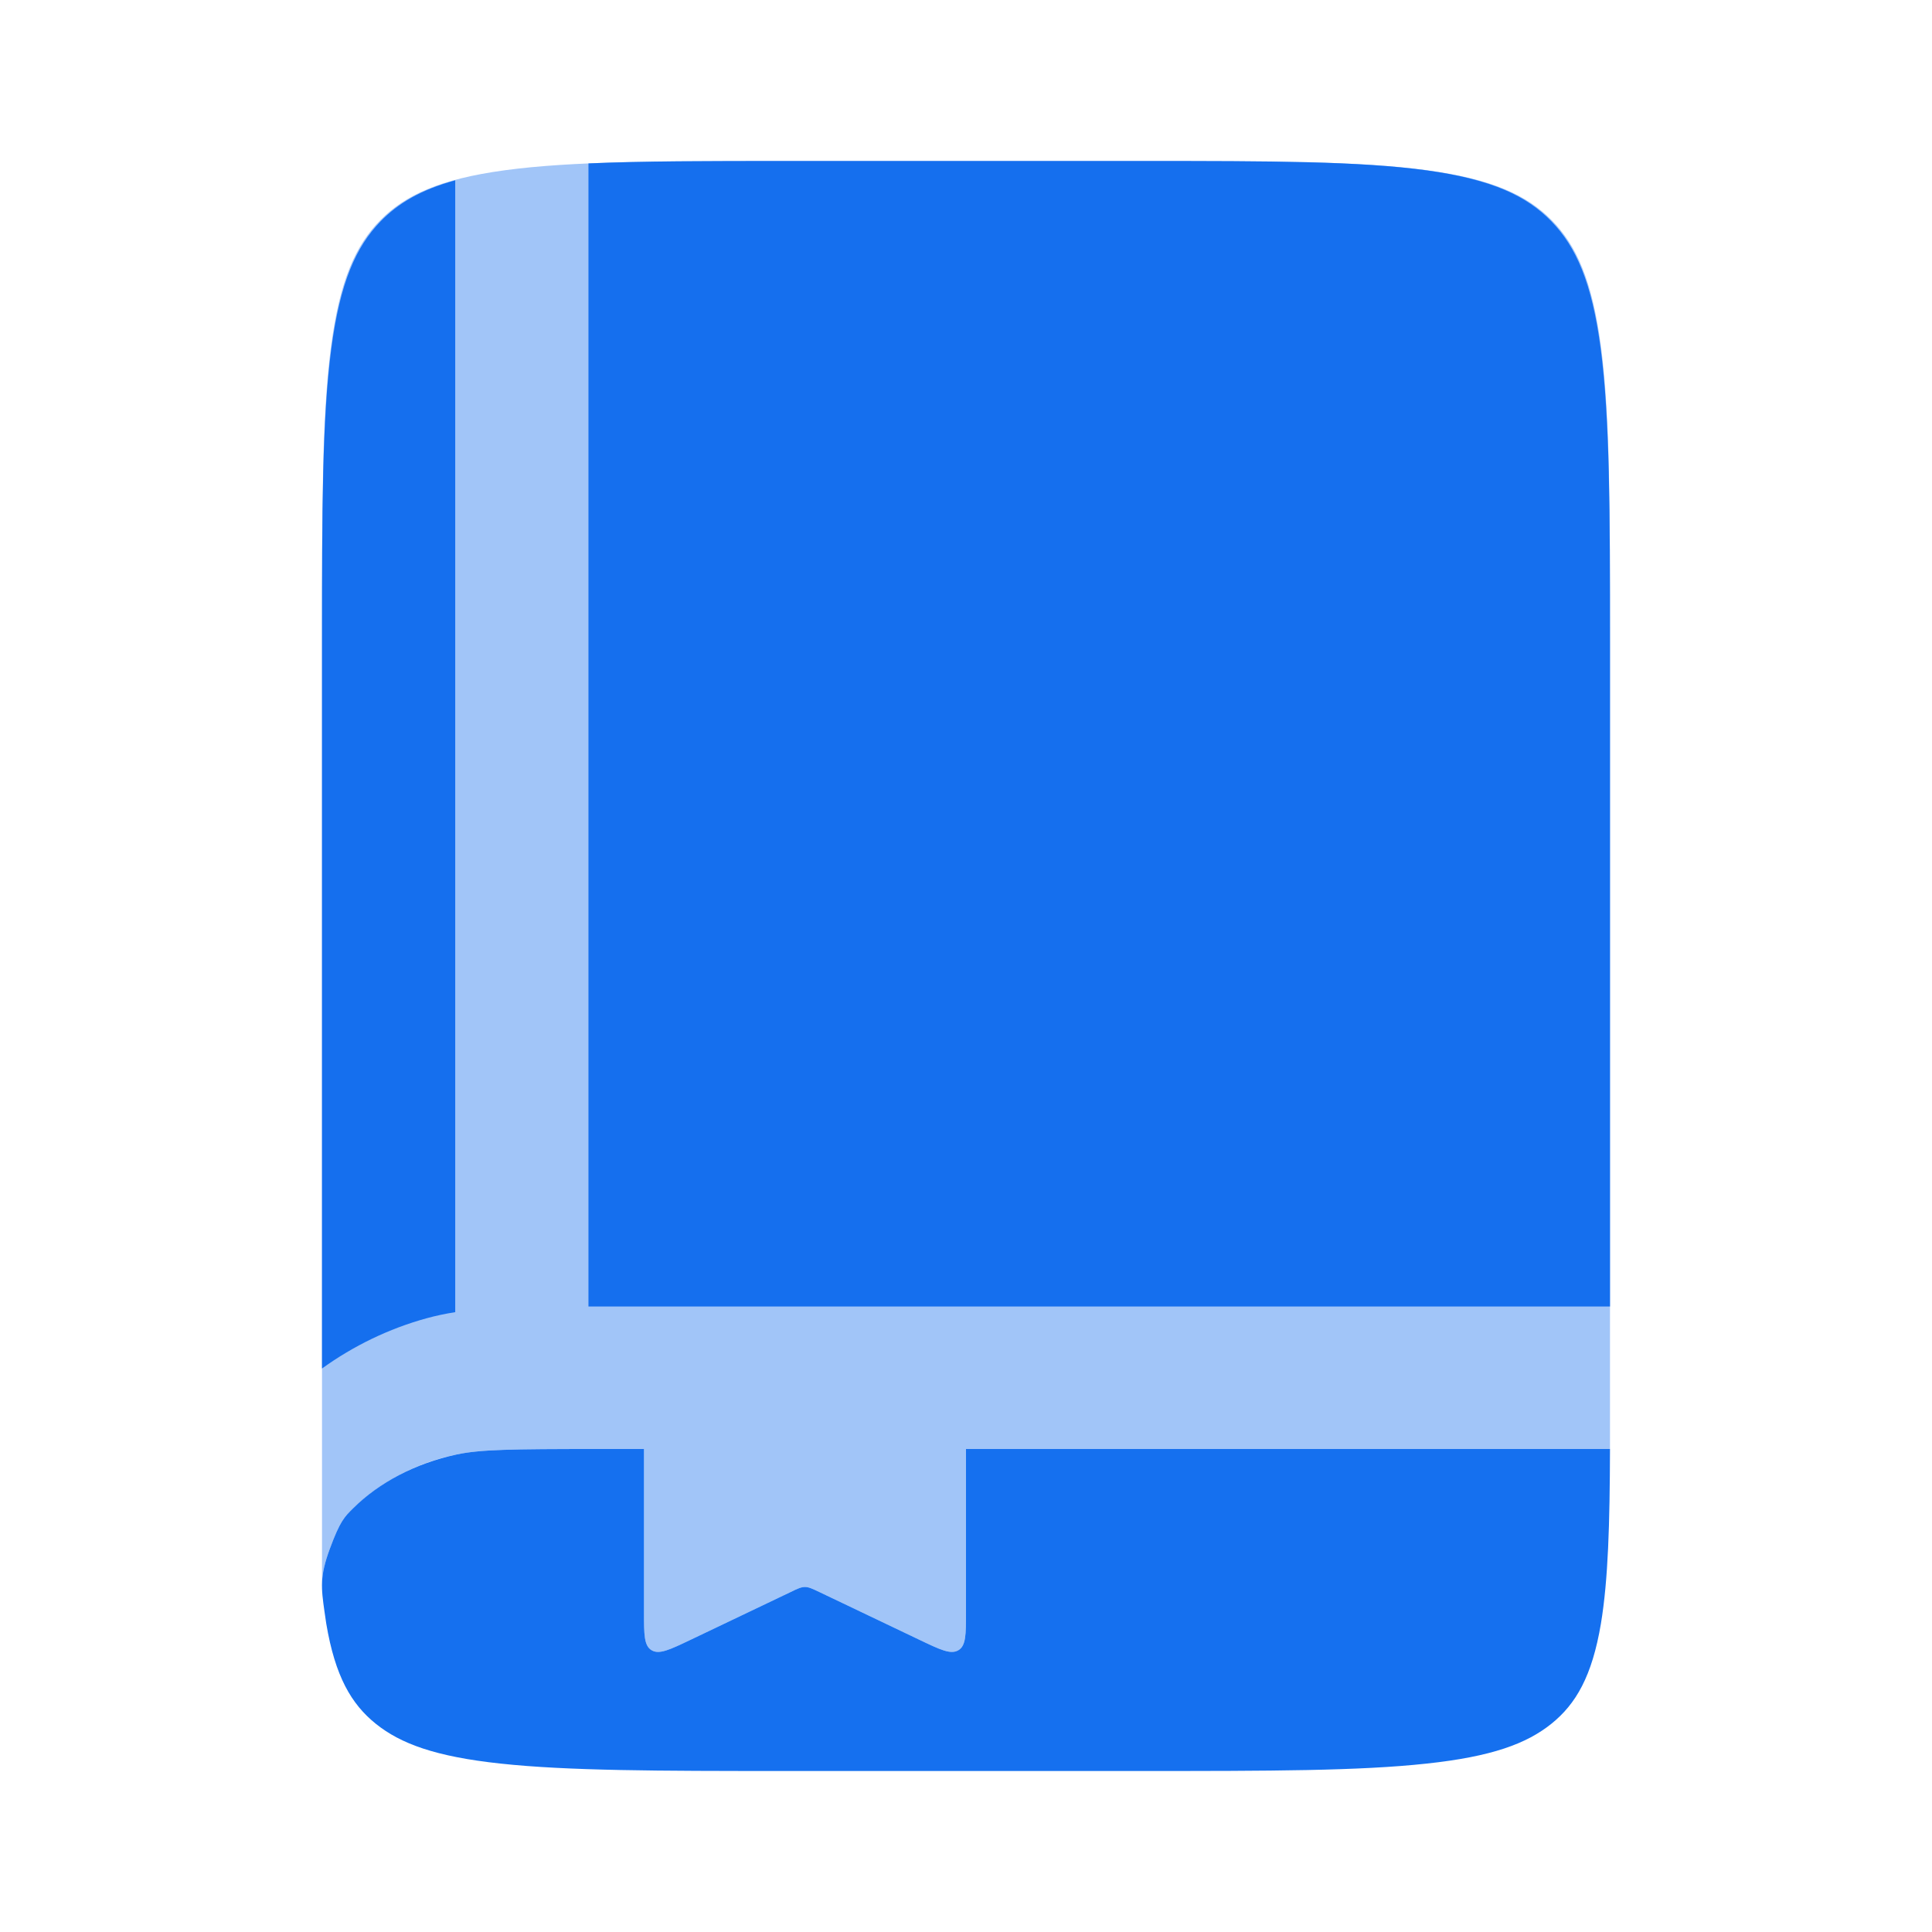
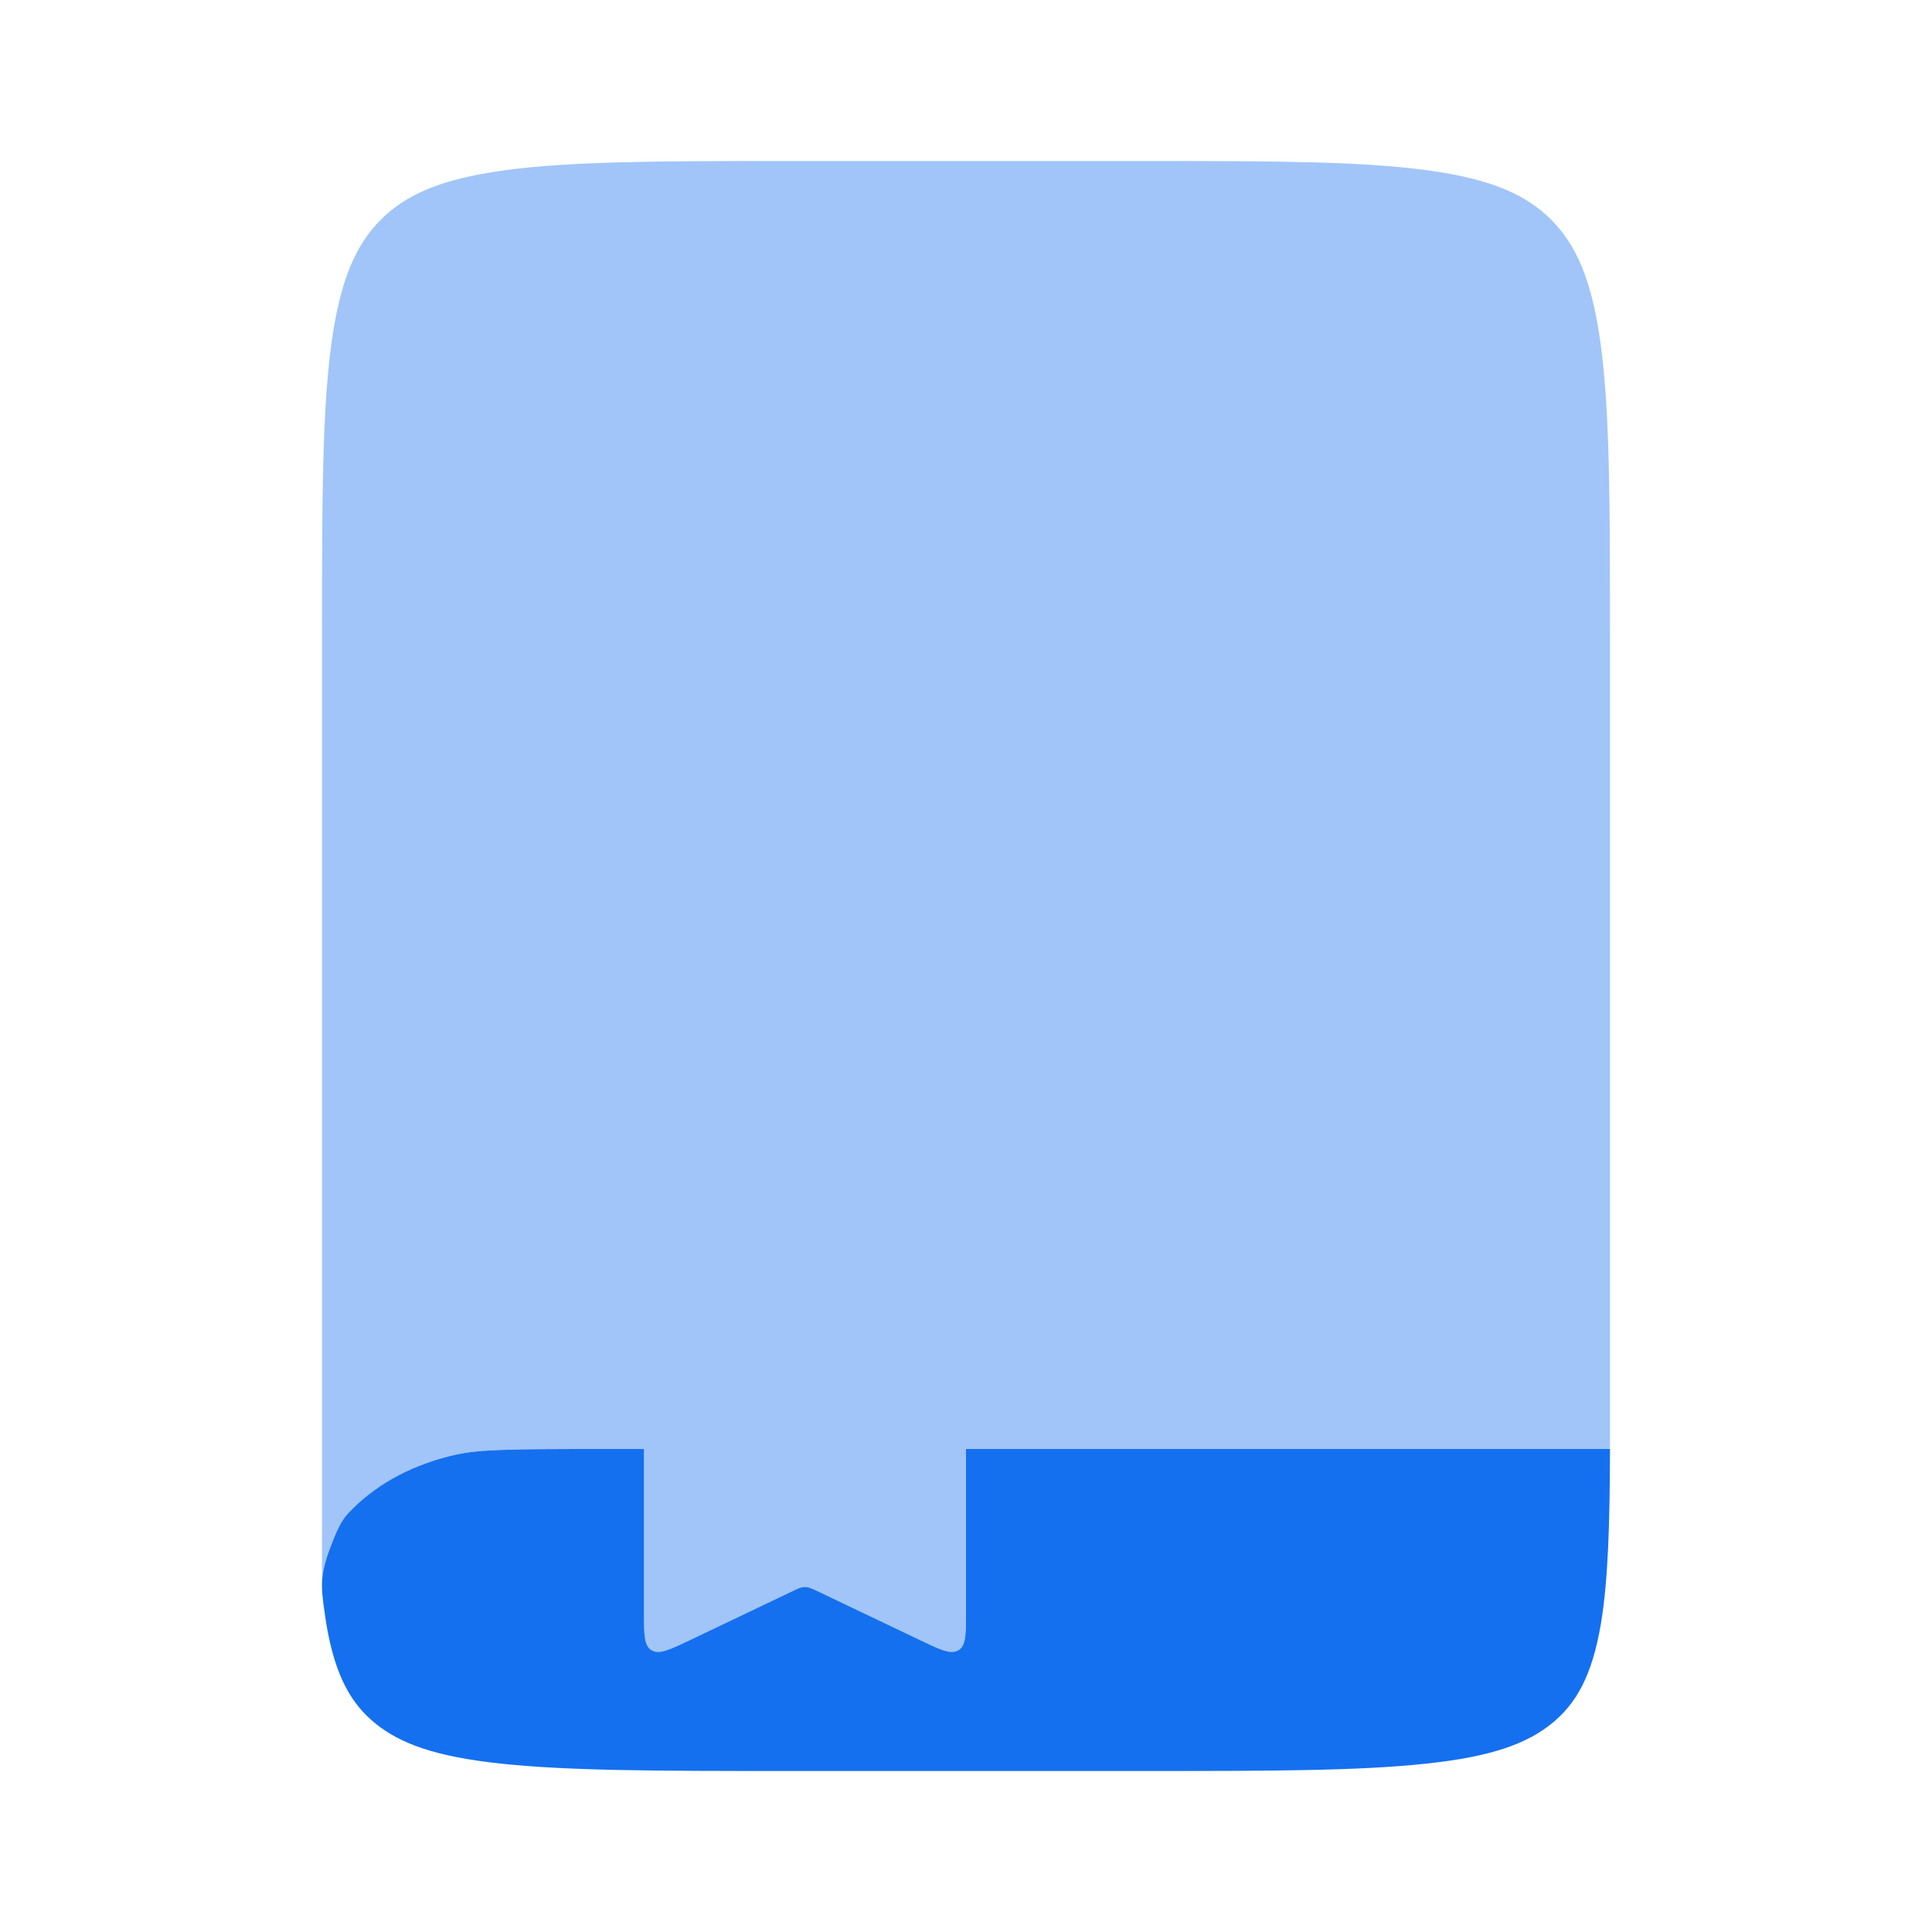
<svg xmlns="http://www.w3.org/2000/svg" width="24" height="24" viewBox="0 0 24 24" fill="none">
-   <path d="M7.31 16.23H20V7.977C20 6.343 19.998 5.203 19.886 4.343C19.777 3.508 19.578 3.065 19.273 2.75C18.967 2.435 18.539 2.23 17.729 2.117C16.895 2.002 15.791 2 14.207 2H9.793C8.791 2 7.981 2 7.31 2.03V16.23ZM5.655 2.24C5.222 2.359 4.944 2.527 4.727 2.75C4.422 3.066 4.223 3.508 4.114 4.343C4.002 5.203 4 6.343 4 7.977V17C4.389 16.72 4.827 16.506 5.299 16.376C5.416 16.344 5.535 16.319 5.655 16.3V2.24Z" fill="#1570EF" />
  <path opacity="0.4" d="M6.271 2.115C5.461 2.225 5.033 2.425 4.727 2.733C4.422 3.041 4.223 3.473 4.114 4.29C4.002 5.13 4 6.245 4 7.842V19.7C4 19.569 4.024 19.437 4.097 19.24C4.224 18.896 4.278 18.843 4.388 18.735C4.745 18.396 5.191 18.165 5.673 18.068C5.963 18.006 6.343 18 7.426 18H8V20.028C8 20.305 8 20.444 8.095 20.5C8.19 20.556 8.319 20.494 8.579 20.37L9.821 19.777C9.909 19.735 9.953 19.714 10 19.714C10.047 19.714 10.091 19.734 10.179 19.777L11.421 20.37C11.681 20.494 11.811 20.556 11.905 20.5C12 20.444 12 20.305 12 20.028V18H20V7.842C20 6.245 19.998 5.131 19.886 4.29C19.777 3.474 19.578 3.041 19.273 2.733C18.967 2.425 18.539 2.225 17.729 2.115C16.895 2.002 15.791 2 14.207 2H9.793C8.209 2 7.105 2.002 6.271 2.115Z" fill="#1570EF" />
  <path d="M8 18H7.426C6.342 18 5.964 18.006 5.673 18.068C5.16 18.178 4.713 18.415 4.388 18.735C4.278 18.843 4.224 18.896 4.097 19.24C3.97 19.583 3.99 19.729 4.031 20.02L4.053 20.17C4.163 20.823 4.363 21.168 4.669 21.414C4.976 21.66 5.406 21.821 6.219 21.908C7.056 21.998 8.165 22 9.755 22H14.185C15.775 22 16.885 21.999 17.721 21.908C18.534 21.821 18.964 21.66 19.271 21.414C19.577 21.168 19.777 20.823 19.887 20.171C19.978 19.623 19.997 18.93 20 18H12V20.028C12 20.305 12 20.444 11.905 20.5C11.81 20.556 11.681 20.494 11.421 20.37L10.179 19.777C10.091 19.735 10.047 19.714 10 19.714C9.953 19.714 9.909 19.734 9.821 19.777L8.579 20.37C8.319 20.494 8.189 20.556 8.095 20.5C8 20.444 8 20.305 8 20.028V18Z" fill="#1570EF" />
</svg>